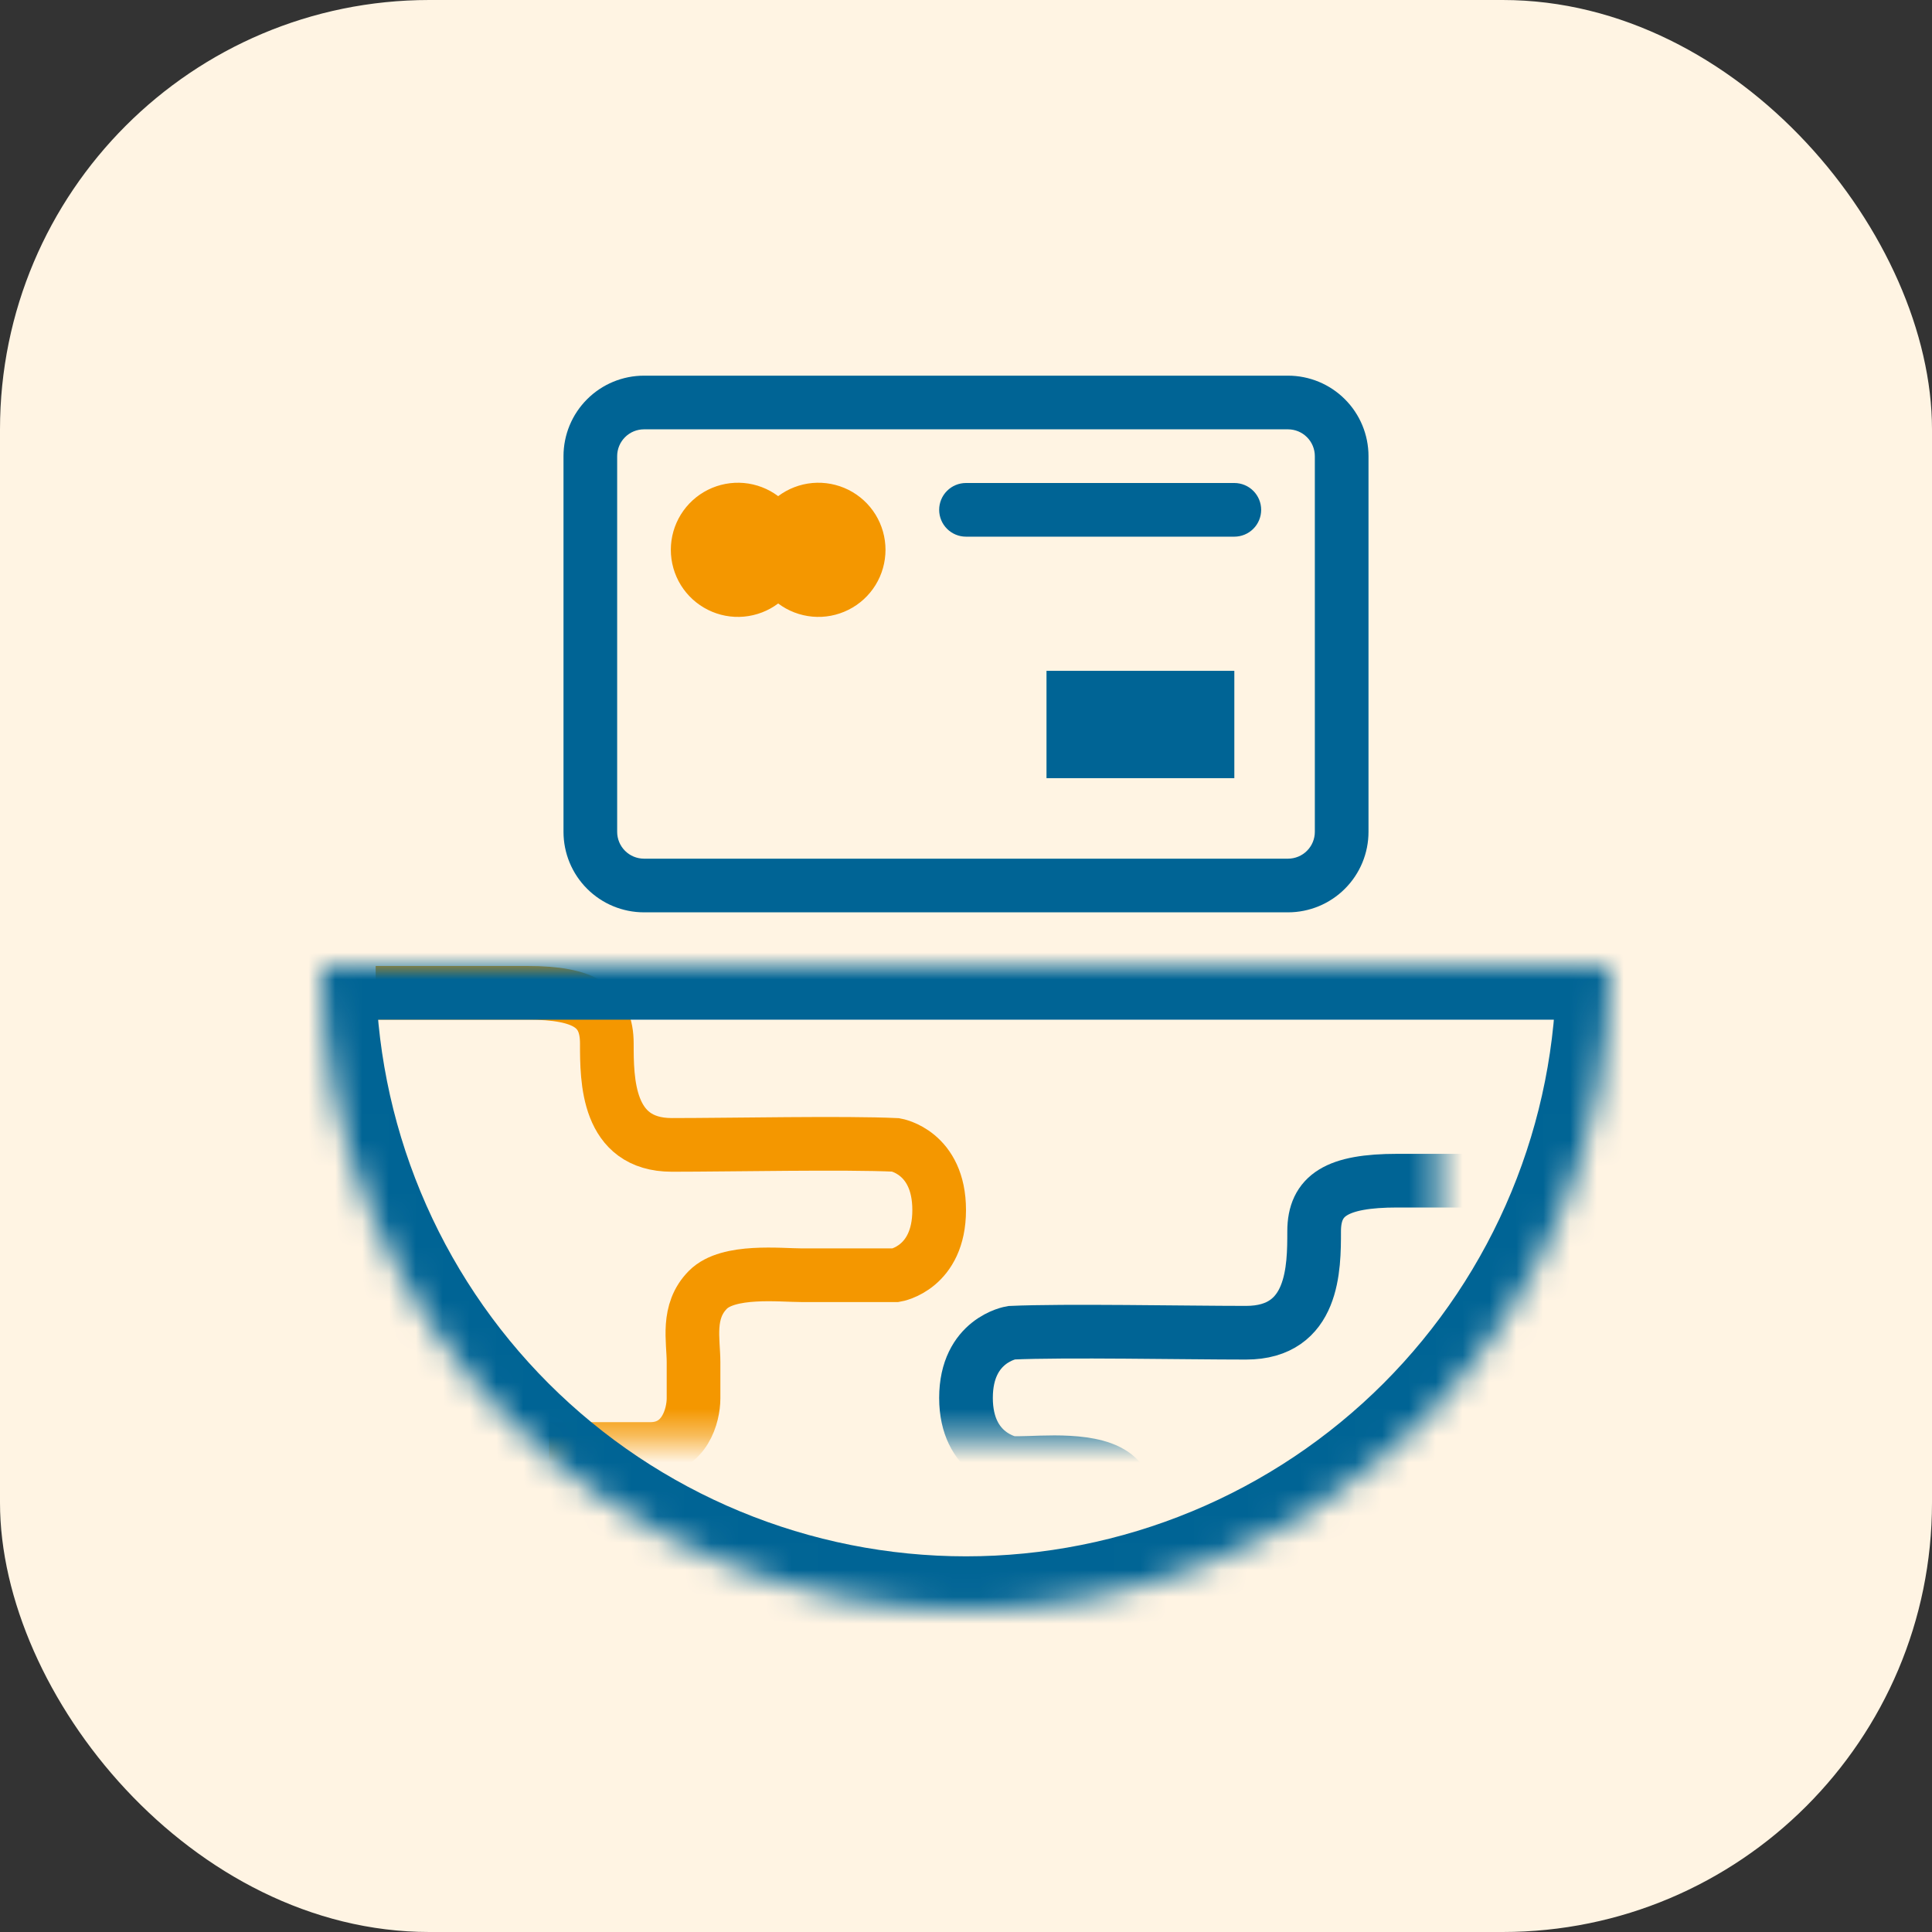
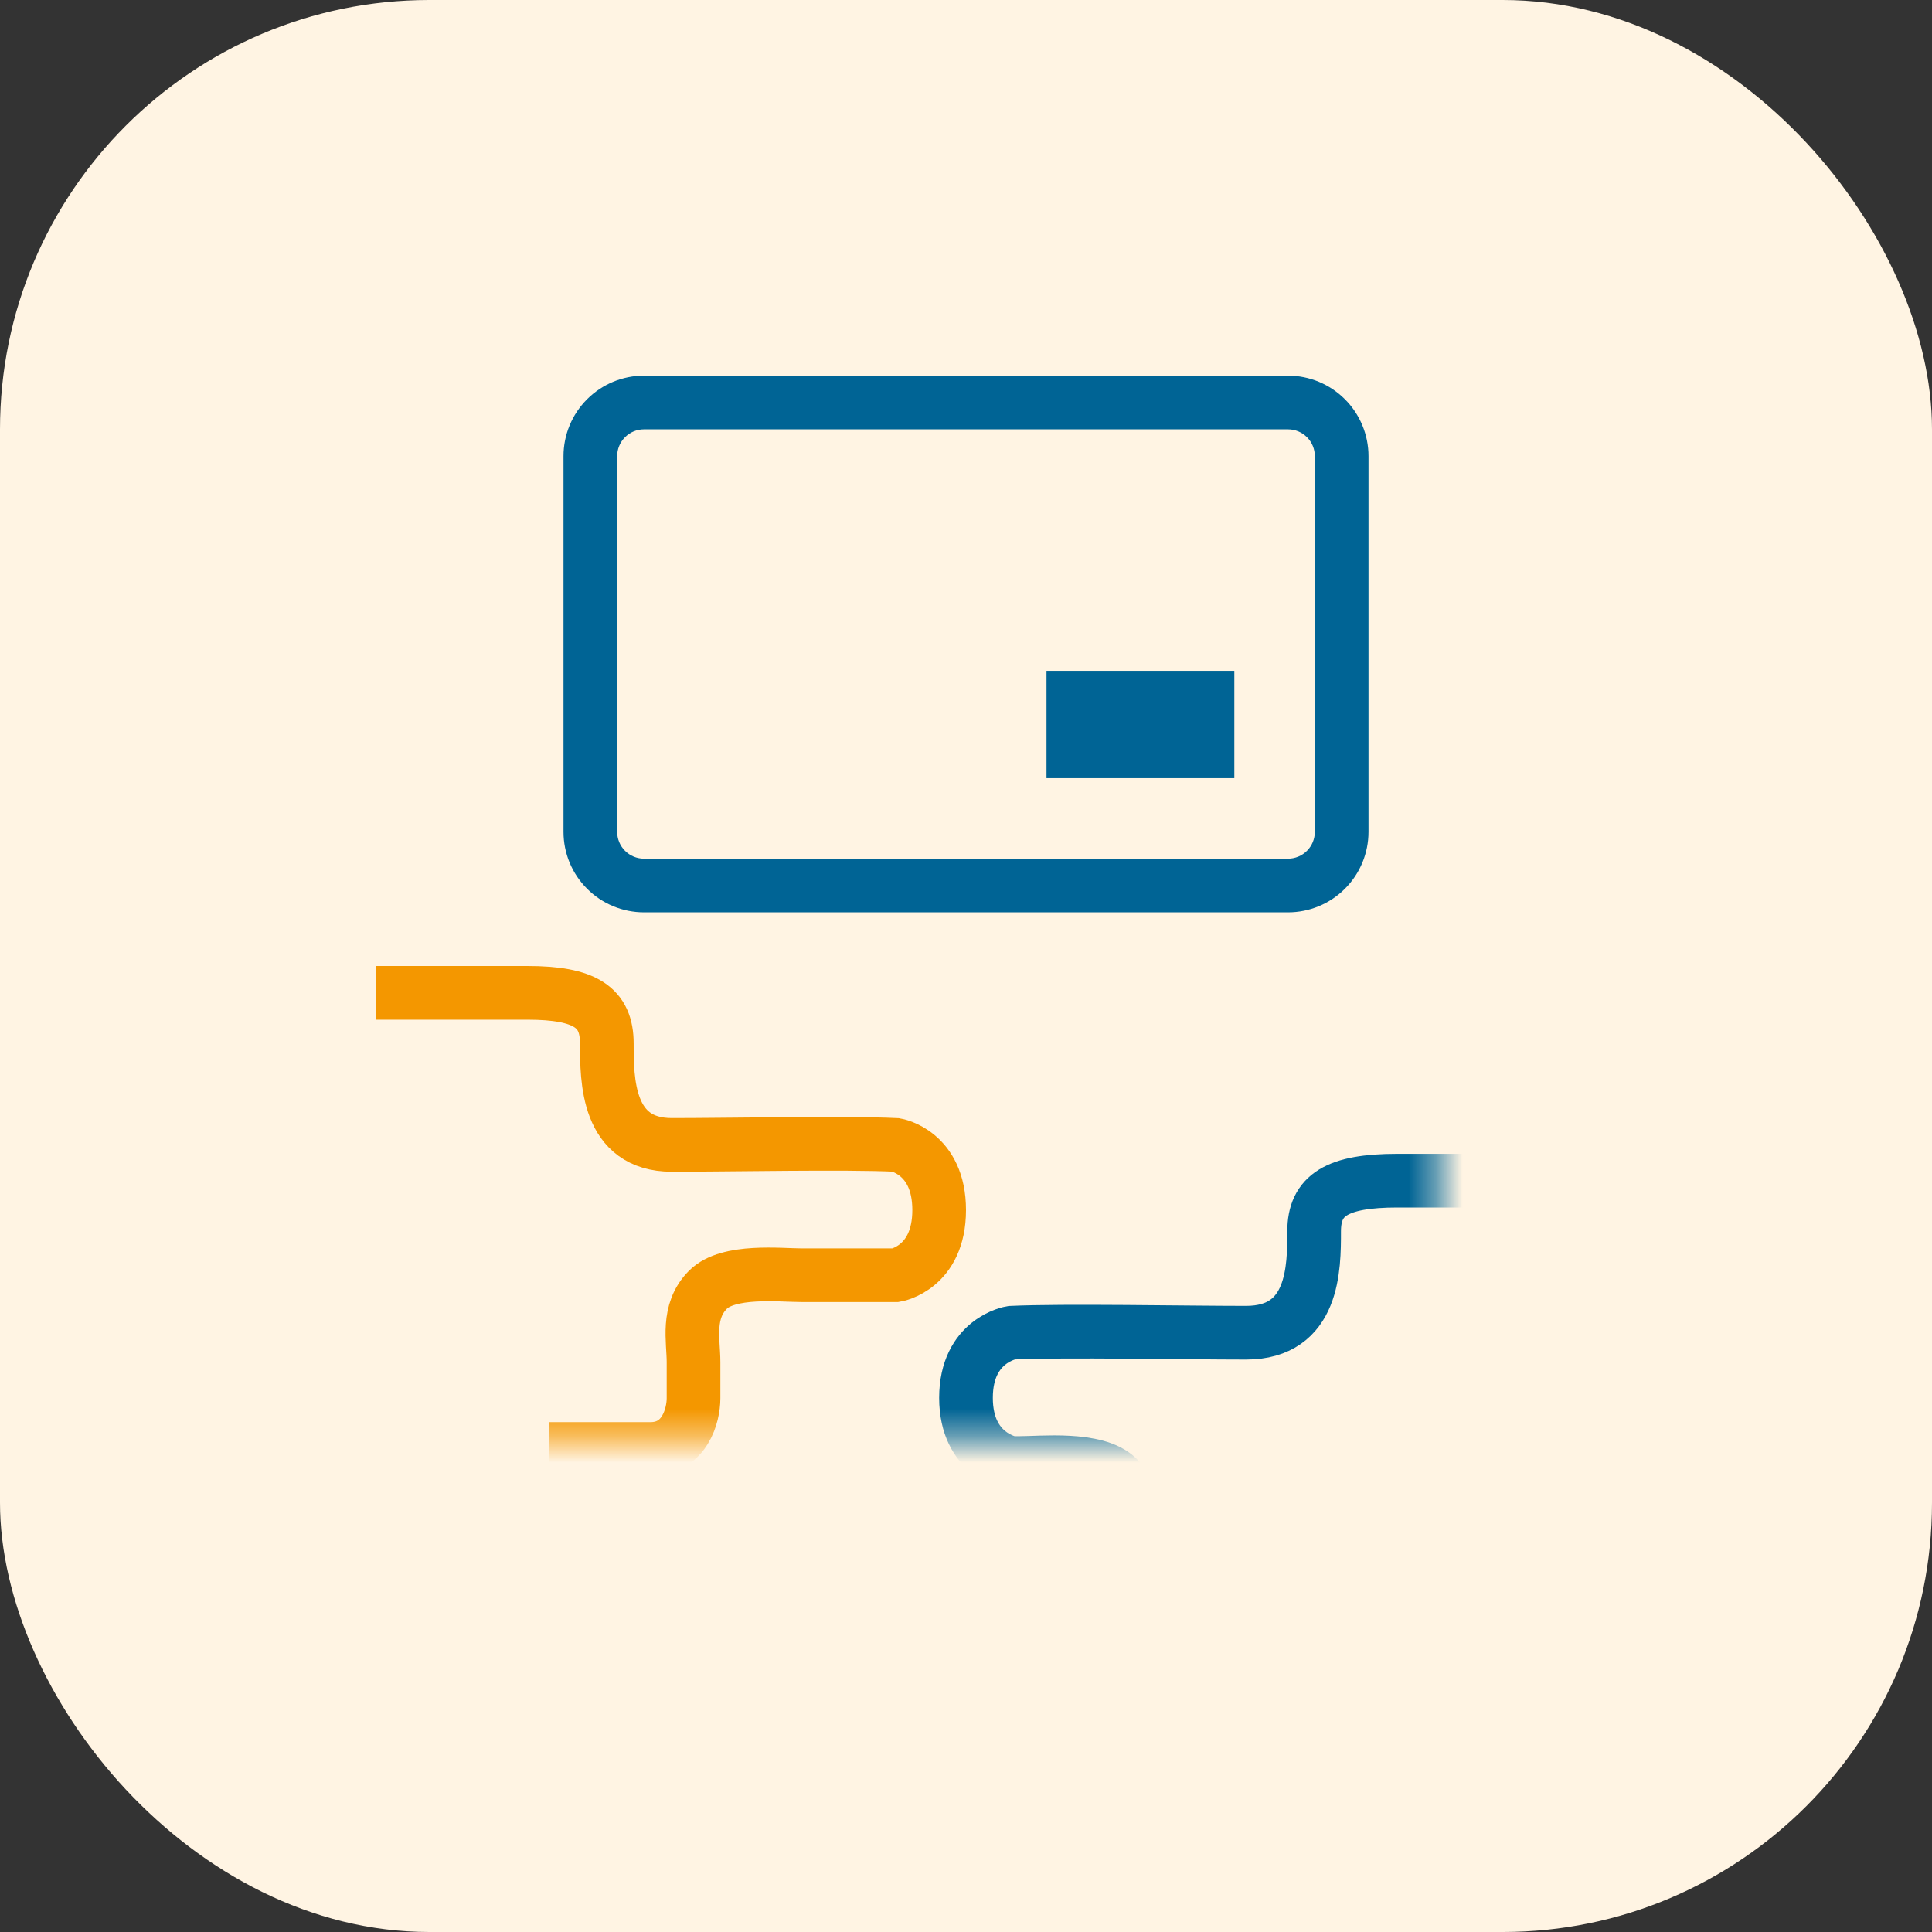
<svg xmlns="http://www.w3.org/2000/svg" width="72" height="72" viewBox="0 0 72 72" fill="none">
  <rect x="0" y="0" width="72" height="72" fill="#333333" stroke="none" />
  <rect width="72" height="72" rx="16" fill="#FFF4E3" />
  <mask id="mask0_1095_43002" style="mask-type:alpha" maskUnits="userSpaceOnUse" x="12" y="12" width="48" height="48">
    <mask id="path-2-inside-1_1095_43002" fill="white">
      <path d="M60 36C60 40.747 58.592 45.387 55.955 49.334C53.318 53.281 49.57 56.357 45.184 58.173C40.799 59.99 35.973 60.465 31.318 59.539C26.662 58.613 22.386 56.327 19.029 52.971C15.673 49.614 13.387 45.338 12.461 40.682C11.535 36.027 12.01 31.201 13.827 26.816C15.643 22.43 18.72 18.682 22.666 16.045C26.613 13.408 31.253 12 36 12V36H60Z" />
    </mask>
-     <path d="M60 36C60 40.747 58.592 45.387 55.955 49.334C53.318 53.281 49.57 56.357 45.184 58.173C40.799 59.99 35.973 60.465 31.318 59.539C26.662 58.613 22.386 56.327 19.029 52.971C15.673 49.614 13.387 45.338 12.461 40.682C11.535 36.027 12.01 31.201 13.827 26.816C15.643 22.43 18.72 18.682 22.666 16.045C26.613 13.408 31.253 12 36 12V36H60Z" fill="#C4C4C4" stroke="#006495" stroke-width="4" mask="url(#path-2-inside-1_1095_43002)" />
+     <path d="M60 36C60 40.747 58.592 45.387 55.955 49.334C53.318 53.281 49.57 56.357 45.184 58.173C40.799 59.99 35.973 60.465 31.318 59.539C26.662 58.613 22.386 56.327 19.029 52.971C11.535 36.027 12.01 31.201 13.827 26.816C15.643 22.43 18.72 18.682 22.666 16.045C26.613 13.408 31.253 12 36 12V36H60Z" fill="#C4C4C4" stroke="#006495" stroke-width="4" mask="url(#path-2-inside-1_1095_43002)" />
  </mask>
  <g mask="url(#mask0_1095_43002)">
    <path d="M14 37H19.654C21.808 37 22.615 37.54 22.615 38.889C22.615 40.238 22.615 42.667 25.038 42.667C27.203 42.667 31.5 42.577 33.385 42.667C33.385 42.667 35 42.937 35 45.095C35 47.254 33.385 47.524 33.385 47.524H29.885C29.077 47.524 27.146 47.3 26.385 48.063C25.577 48.873 25.846 49.952 25.846 50.762V52.111C25.846 52.741 25.523 54 24.231 54C22.939 54 21.18 54 20.462 54" stroke="#F49700" stroke-width="2" />
    <path d="M58 44H52.077C49.821 44 48.974 44.54 48.974 45.889C48.974 47.238 48.974 49.667 46.436 49.667C44.168 49.667 39.667 49.577 37.692 49.667C37.692 49.667 36 49.937 36 52.095C36 54.254 37.692 54.524 37.692 54.524H37.974C38.821 54.524 40.843 54.3 41.641 55.063C42.487 55.873 42.205 56.952 42.205 57.762V59.111C42.205 59.741 42.544 61 43.897 61C45.251 61 47.094 61 47.846 61" stroke="#006495" stroke-width="2" />
  </g>
  <mask id="path-5-inside-2_1095_43002" fill="white">
-     <path d="M60 36C60 39.152 59.379 42.273 58.173 45.184C56.967 48.096 55.199 50.742 52.971 52.971C50.742 55.199 48.096 56.967 45.184 58.173C42.273 59.379 39.152 60 36 60C32.848 60 29.727 59.379 26.816 58.173C23.904 56.967 21.258 55.199 19.029 52.971C16.801 50.742 15.033 48.096 13.827 45.184C12.621 42.273 12 39.152 12 36L36 36H60Z" />
-   </mask>
+     </mask>
  <path d="M60 36C60 39.152 59.379 42.273 58.173 45.184C56.967 48.096 55.199 50.742 52.971 52.971C50.742 55.199 48.096 56.967 45.184 58.173C42.273 59.379 39.152 60 36 60C32.848 60 29.727 59.379 26.816 58.173C23.904 56.967 21.258 55.199 19.029 52.971C16.801 50.742 15.033 48.096 13.827 45.184C12.621 42.273 12 39.152 12 36L36 36H60Z" stroke="#006495" stroke-width="4" mask="url(#path-5-inside-2_1095_43002)" />
  <path d="M39 29L46 29L46 25L39 25L39 29Z" fill="#006495" />
  <path d="M51 31L51 17C51 16.204 50.684 15.441 50.121 14.879C49.559 14.316 48.796 14 48 14L24 14C23.204 14 22.441 14.316 21.879 14.879C21.316 15.441 21 16.204 21 17L21 31C21 31.796 21.316 32.559 21.879 33.121C22.441 33.684 23.204 34 24 34L48 34C48.796 34 49.559 33.684 50.121 33.121C50.684 32.559 51 31.796 51 31ZM24 32C23.735 32 23.48 31.895 23.293 31.707C23.105 31.52 23 31.265 23 31L23 17C23 16.735 23.105 16.48 23.293 16.293C23.48 16.105 23.735 16 24 16L48 16C48.265 16 48.52 16.105 48.707 16.293C48.895 16.48 49 16.735 49 17L49 31C49 31.265 48.895 31.52 48.707 31.707C48.52 31.895 48.265 32 48 32L24 32Z" fill="#006495" />
-   <path d="M29 22.49C29.371 22.769 29.813 22.938 30.276 22.98C30.738 23.022 31.203 22.934 31.618 22.726C32.033 22.519 32.383 22.2 32.627 21.805C32.871 21.41 33 20.954 33 20.49C33 20.026 32.871 19.571 32.627 19.176C32.383 18.781 32.033 18.462 31.618 18.254C31.203 18.047 30.738 17.959 30.276 18C29.813 18.042 29.371 18.212 29 18.49C28.629 18.212 28.187 18.042 27.724 18C27.262 17.959 26.797 18.047 26.382 18.254C25.967 18.462 25.617 18.781 25.373 19.176C25.129 19.571 25 20.026 25 20.49C25 20.954 25.129 21.41 25.373 21.805C25.617 22.2 25.967 22.519 26.382 22.726C26.797 22.934 27.262 23.022 27.724 22.98C28.187 22.938 28.629 22.769 29 22.49Z" fill="#F49700" />
-   <path d="M35 19C35 18.735 35.105 18.48 35.293 18.293C35.48 18.105 35.735 18 36 18L46 18C46.265 18 46.52 18.105 46.707 18.293C46.895 18.48 47 18.735 47 19C47 19.265 46.895 19.52 46.707 19.707C46.52 19.895 46.265 20 46 20L36 20C35.735 20 35.48 19.895 35.293 19.707C35.105 19.52 35 19.265 35 19Z" fill="#006495" />
</svg>